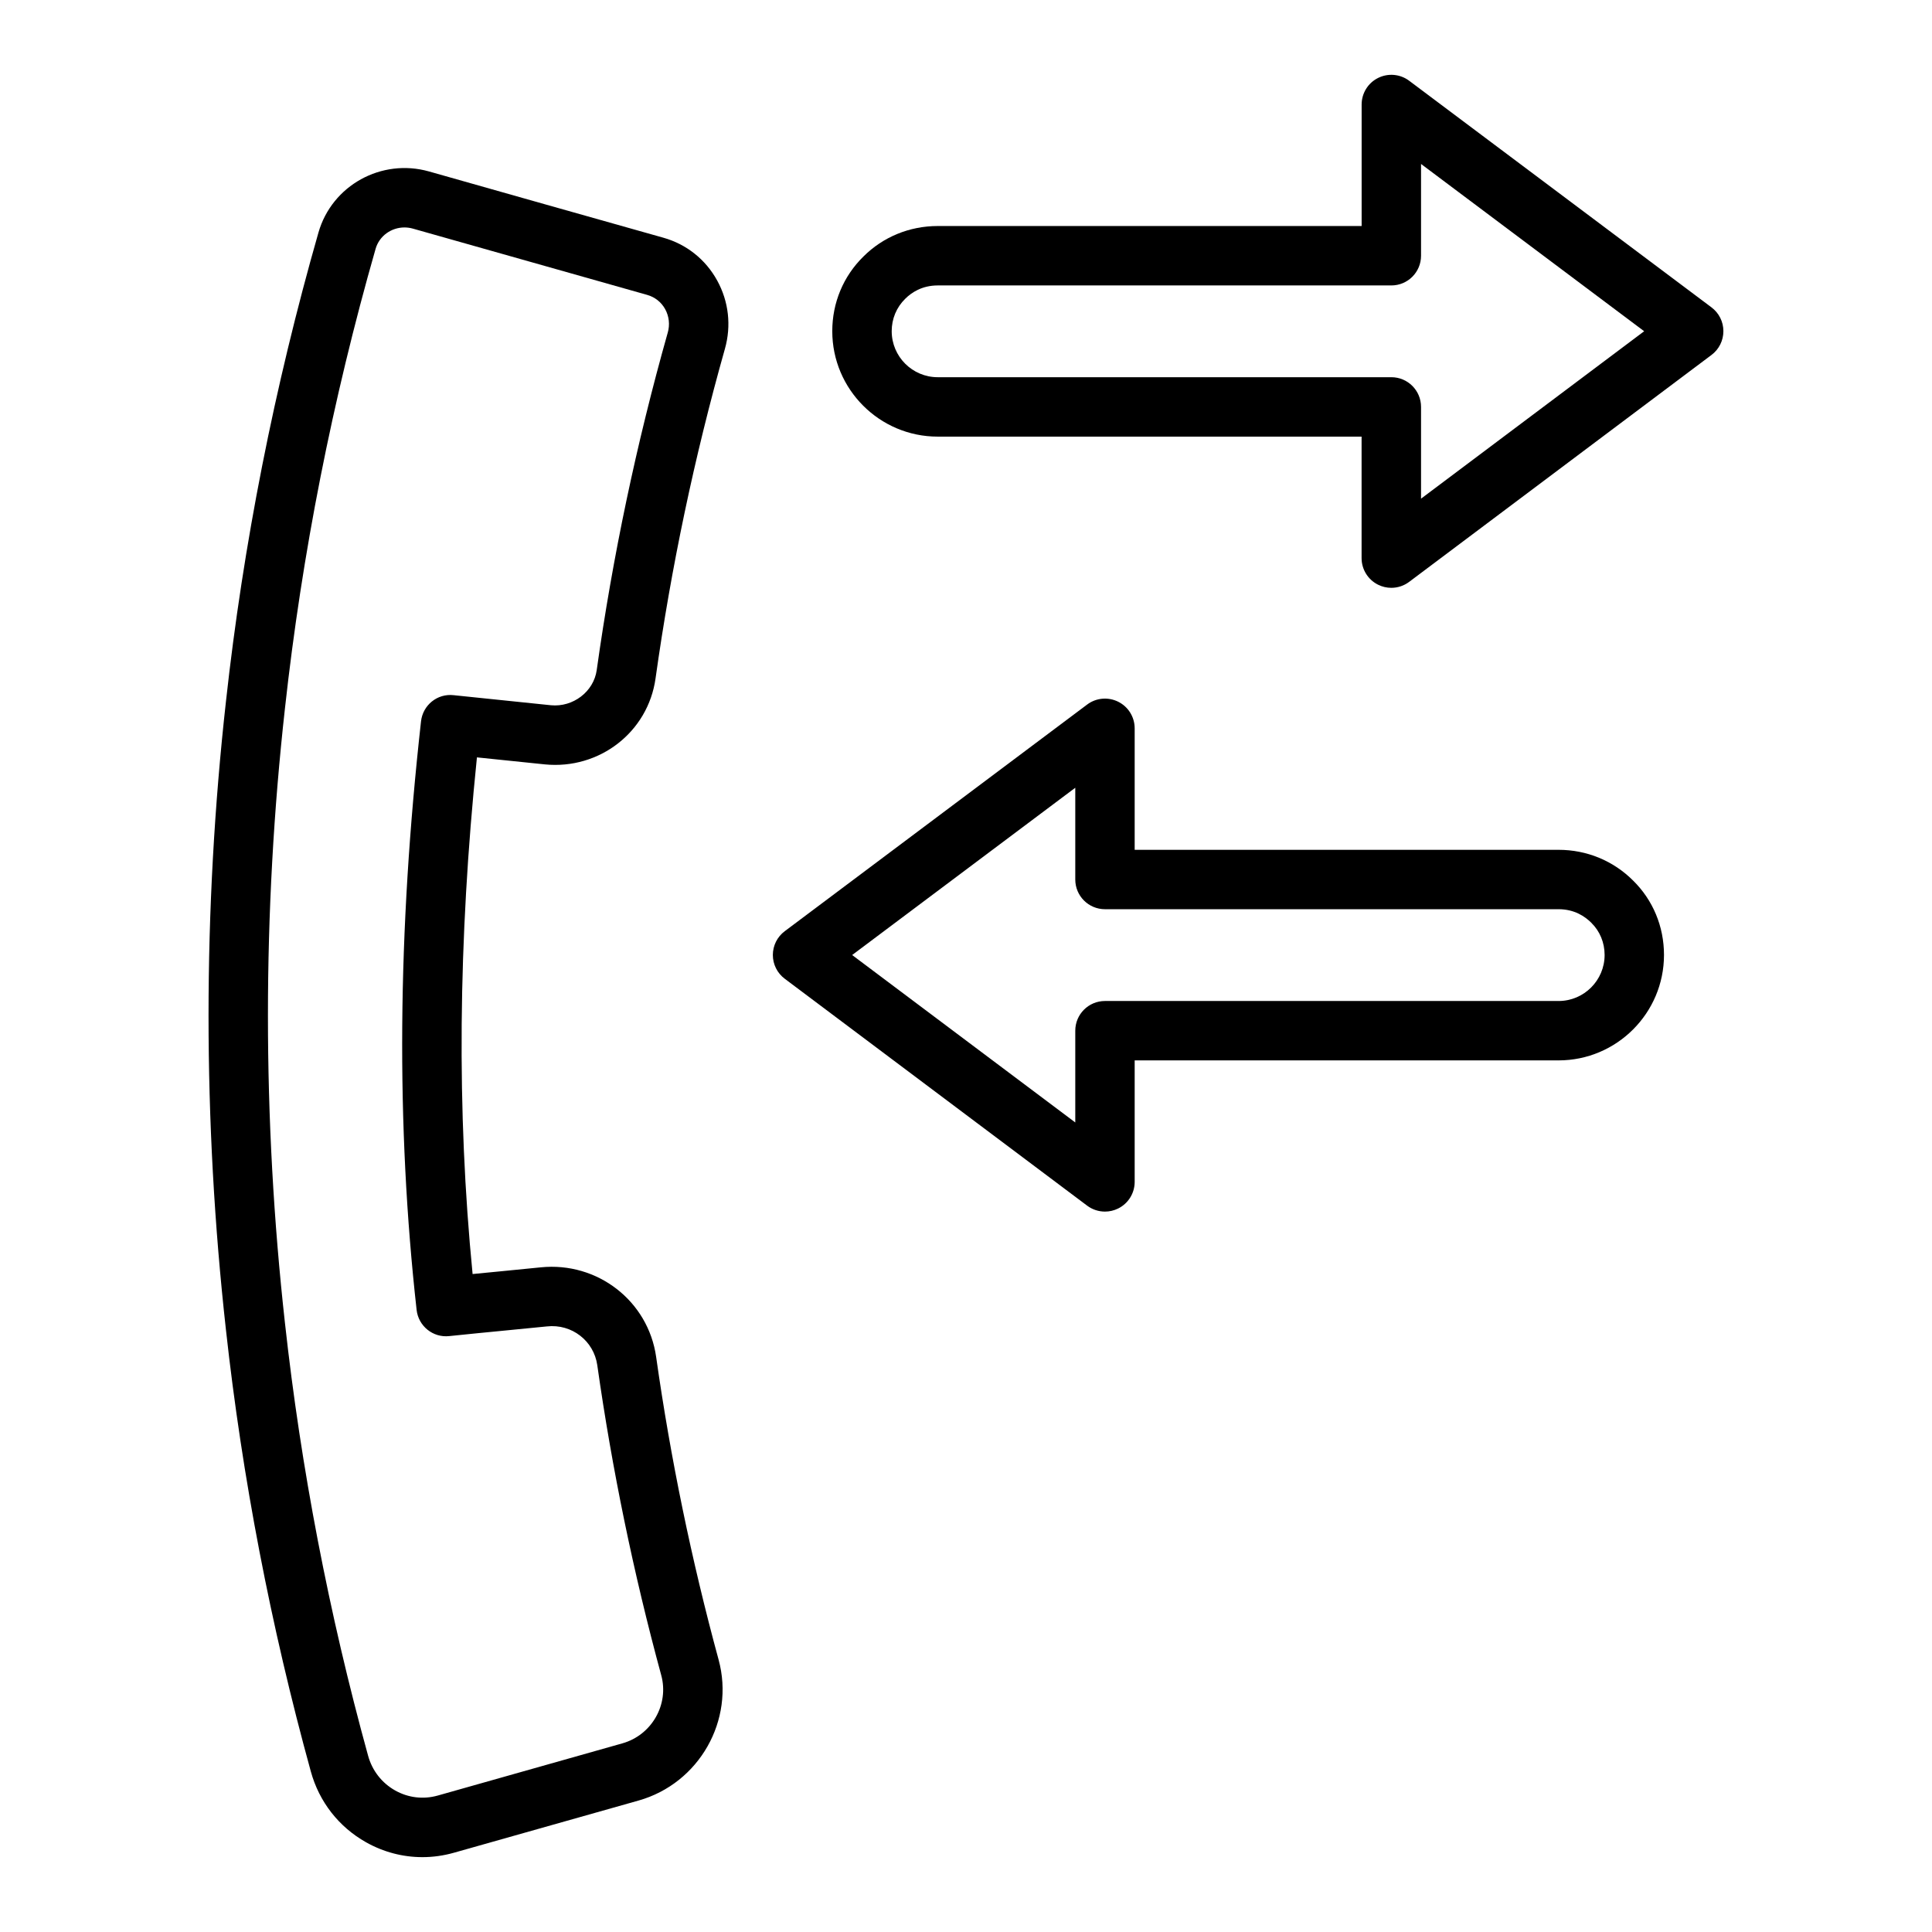
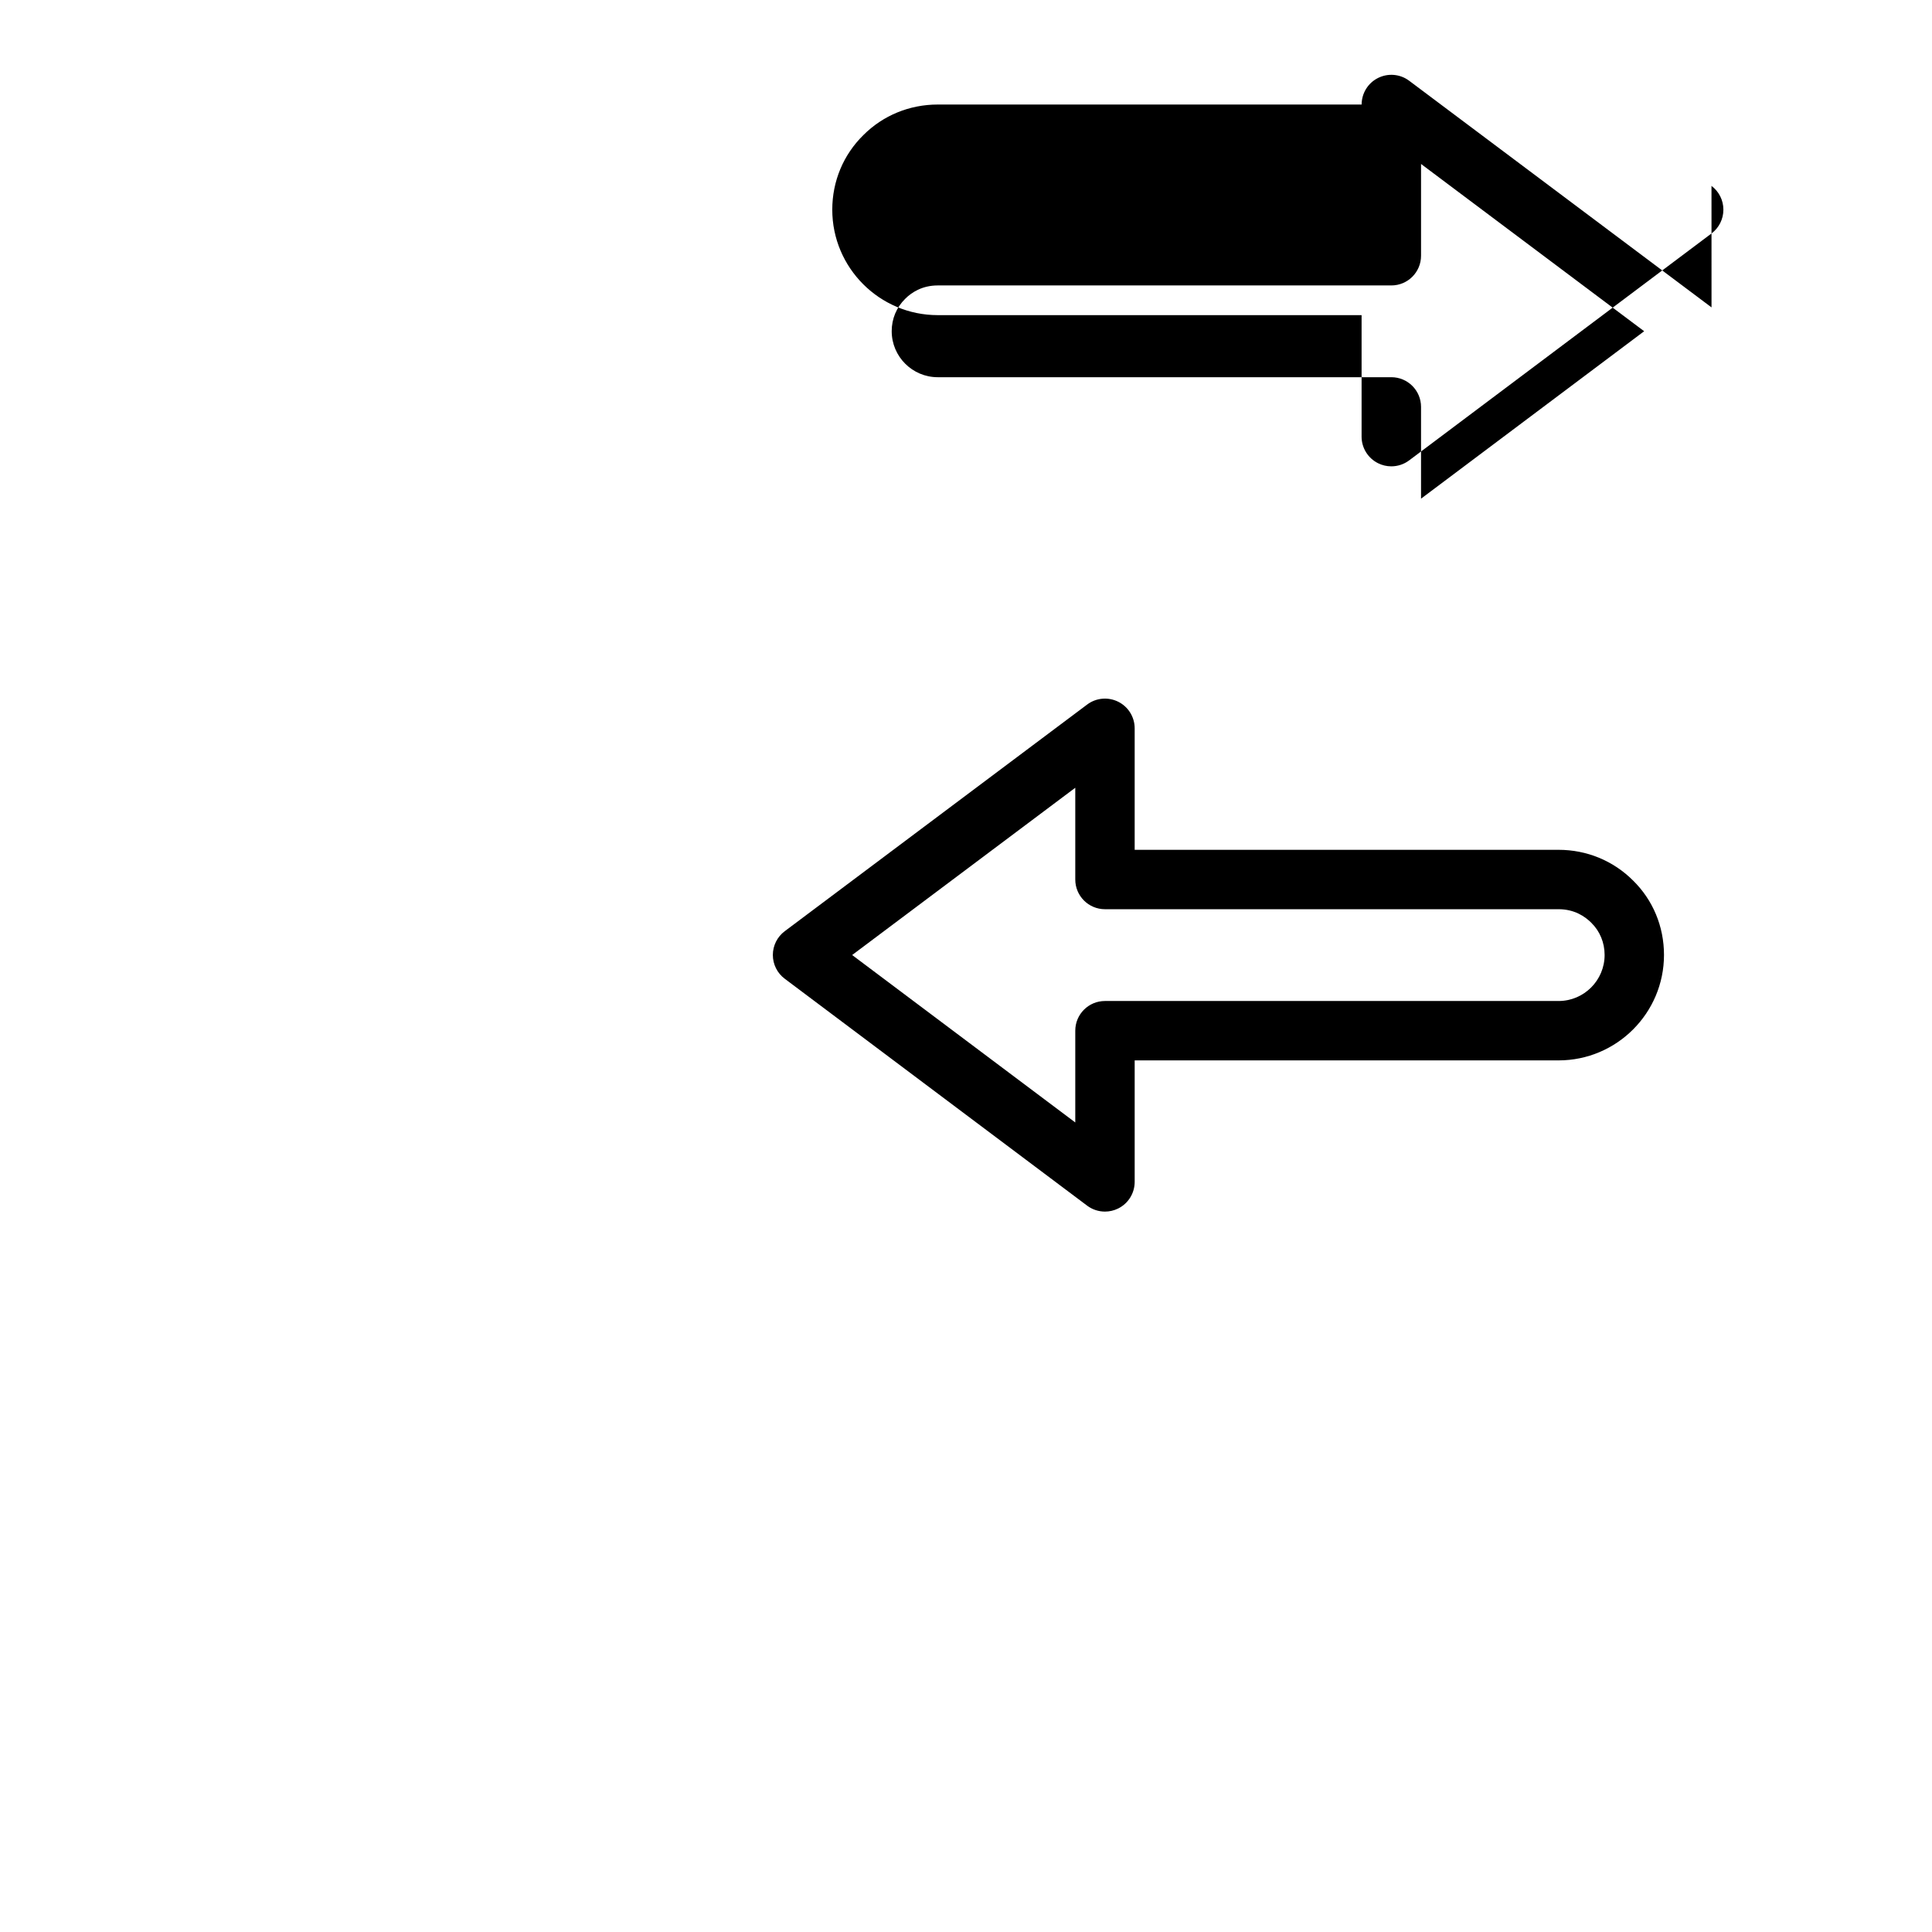
<svg xmlns="http://www.w3.org/2000/svg" fill="#000000" width="800px" height="800px" version="1.1" viewBox="144 144 512 512">
  <g>
-     <path d="m319.78 206.99c-20.703-5.828-41.379-11.684-62.078-17.551-12.598-3.566-25.73 3.691-29.305 16.176-11.691 40.859-19.945 82.68-24.52 124.3-6.148 55.23-6.148 111.24-0.004 166.46 4.312 39.184 11.887 78.582 22.504 117.1 2.207 8.02 7.402 14.676 14.621 18.742 4.644 2.613 9.762 3.945 14.941 3.945 2.797 0 5.613-0.391 8.379-1.176l48.895-13.82c16.07-4.535 25.59-21.277 21.223-37.332-7.172-26.352-12.742-53.344-16.551-80.242-2.109-14.852-15.566-25.246-30.551-23.738l-10.809 1.07c-2.43 0.23-4.871 0.469-7.281 0.707-4.234-43.133-3.856-88.082 1.148-136.92 6.012 0.621 12.016 1.246 18.02 1.859 14.41 1.414 27.324-8.531 29.316-22.793 4.106-29.305 10.289-58.695 18.383-87.344 1.73-6.121 1.004-12.539-2.039-18.074-3.074-5.606-8.148-9.641-14.293-11.371zm1.18 25.16c-8.289 29.336-14.621 59.426-18.824 89.438-0.805 5.734-6.301 9.871-12.129 9.309-8.59-0.875-17.18-1.762-25.789-2.668-4.336-0.492-8.172 2.652-8.645 6.949-6.246 55.988-6.629 107-1.168 155.95 0.477 4.297 4.336 7.426 8.652 6.949 4.758-0.5 9.898-1 14.977-1.492l10.891-1.07c6.609-0.738 12.453 3.844 13.363 10.285 3.902 27.535 9.605 55.18 16.949 82.164 2.109 7.75-2.516 15.844-10.305 18.043l-48.906 13.828h-0.008c-3.824 1.082-7.836 0.605-11.301-1.344-3.535-1.992-6.082-5.258-7.168-9.203-10.398-37.707-17.809-76.285-22.031-114.64-6.016-54.074-6.016-108.92 0.004-163 4.481-40.75 12.562-81.703 24.012-121.7 0.984-3.438 4.176-5.672 7.652-5.672 0.734 0 1.484 0.102 2.227 0.309 20.707 5.867 41.391 11.723 62.098 17.566 2.047 0.578 3.742 1.922 4.766 3.781 1.039 1.898 1.285 4.106 0.684 6.227z" />
-     <path d="m597.57 225.46-80.121-60.055c-2.394-1.801-5.594-2.074-8.246-0.746-2.672 1.328-4.356 4.059-4.356 7.043v32.195h-112.34c-7.481 0-14.492 2.891-19.676 8.07-5.332 5.227-8.27 12.254-8.27 19.797 0 15.406 12.535 27.945 27.945 27.945h112.33v32.195c0 2.984 1.684 5.711 4.356 7.043 1.109 0.555 2.316 0.832 3.516 0.832 1.672 0 3.336-0.531 4.727-1.574l80.133-60.141c1.984-1.484 3.152-3.82 3.148-6.305 0.004-2.488-1.164-4.816-3.152-6.301zm-76.98 50.691v-24.316c0-4.352-3.523-7.871-7.871-7.871h-120.21c-6.727 0-12.199-5.473-12.199-12.199 0-3.273 1.258-6.312 3.598-8.602 1.605-1.605 4.406-3.519 8.602-3.519h120.21c4.348 0 7.871-3.519 7.871-7.871v-24.32l59.129 44.328z" />
+     <path d="m597.57 225.46-80.121-60.055c-2.394-1.801-5.594-2.074-8.246-0.746-2.672 1.328-4.356 4.059-4.356 7.043h-112.34c-7.481 0-14.492 2.891-19.676 8.07-5.332 5.227-8.27 12.254-8.27 19.797 0 15.406 12.535 27.945 27.945 27.945h112.33v32.195c0 2.984 1.684 5.711 4.356 7.043 1.109 0.555 2.316 0.832 3.516 0.832 1.672 0 3.336-0.531 4.727-1.574l80.133-60.141c1.984-1.484 3.152-3.82 3.148-6.305 0.004-2.488-1.164-4.816-3.152-6.301zm-76.98 50.691v-24.316c0-4.352-3.523-7.871-7.871-7.871h-120.21c-6.727 0-12.199-5.473-12.199-12.199 0-3.273 1.258-6.312 3.598-8.602 1.605-1.605 4.406-3.519 8.602-3.519h120.21c4.348 0 7.871-3.519 7.871-7.871v-24.32l59.129 44.328z" />
    <path d="m557.04 369.21h-112.34v-32.195c0-2.984-1.684-5.711-4.356-7.043-2.664-1.328-5.859-1.055-8.246 0.746l-80.125 60.055c-1.988 1.484-3.156 3.812-3.16 6.297-0.004 2.484 1.164 4.82 3.148 6.305l80.141 60.137c1.391 1.047 3.055 1.574 4.727 1.574 1.199 0 2.406-0.277 3.516-0.832 2.672-1.328 4.356-4.059 4.356-7.043v-32.195h112.33c15.41 0 27.945-12.539 27.945-27.945 0-7.543-2.938-14.566-8.211-19.734-5.242-5.234-12.25-8.125-19.73-8.125zm0 40.066h-120.21c-4.348 0-7.871 3.519-7.871 7.871v24.316l-59.129-44.371 59.129-44.328v24.316c0 4.352 3.523 7.871 7.871 7.871h120.21c4.199 0 6.996 1.914 8.66 3.582 2.281 2.231 3.539 5.266 3.539 8.539 0 6.731-5.473 12.203-12.199 12.203z" />
  </g>
</svg>